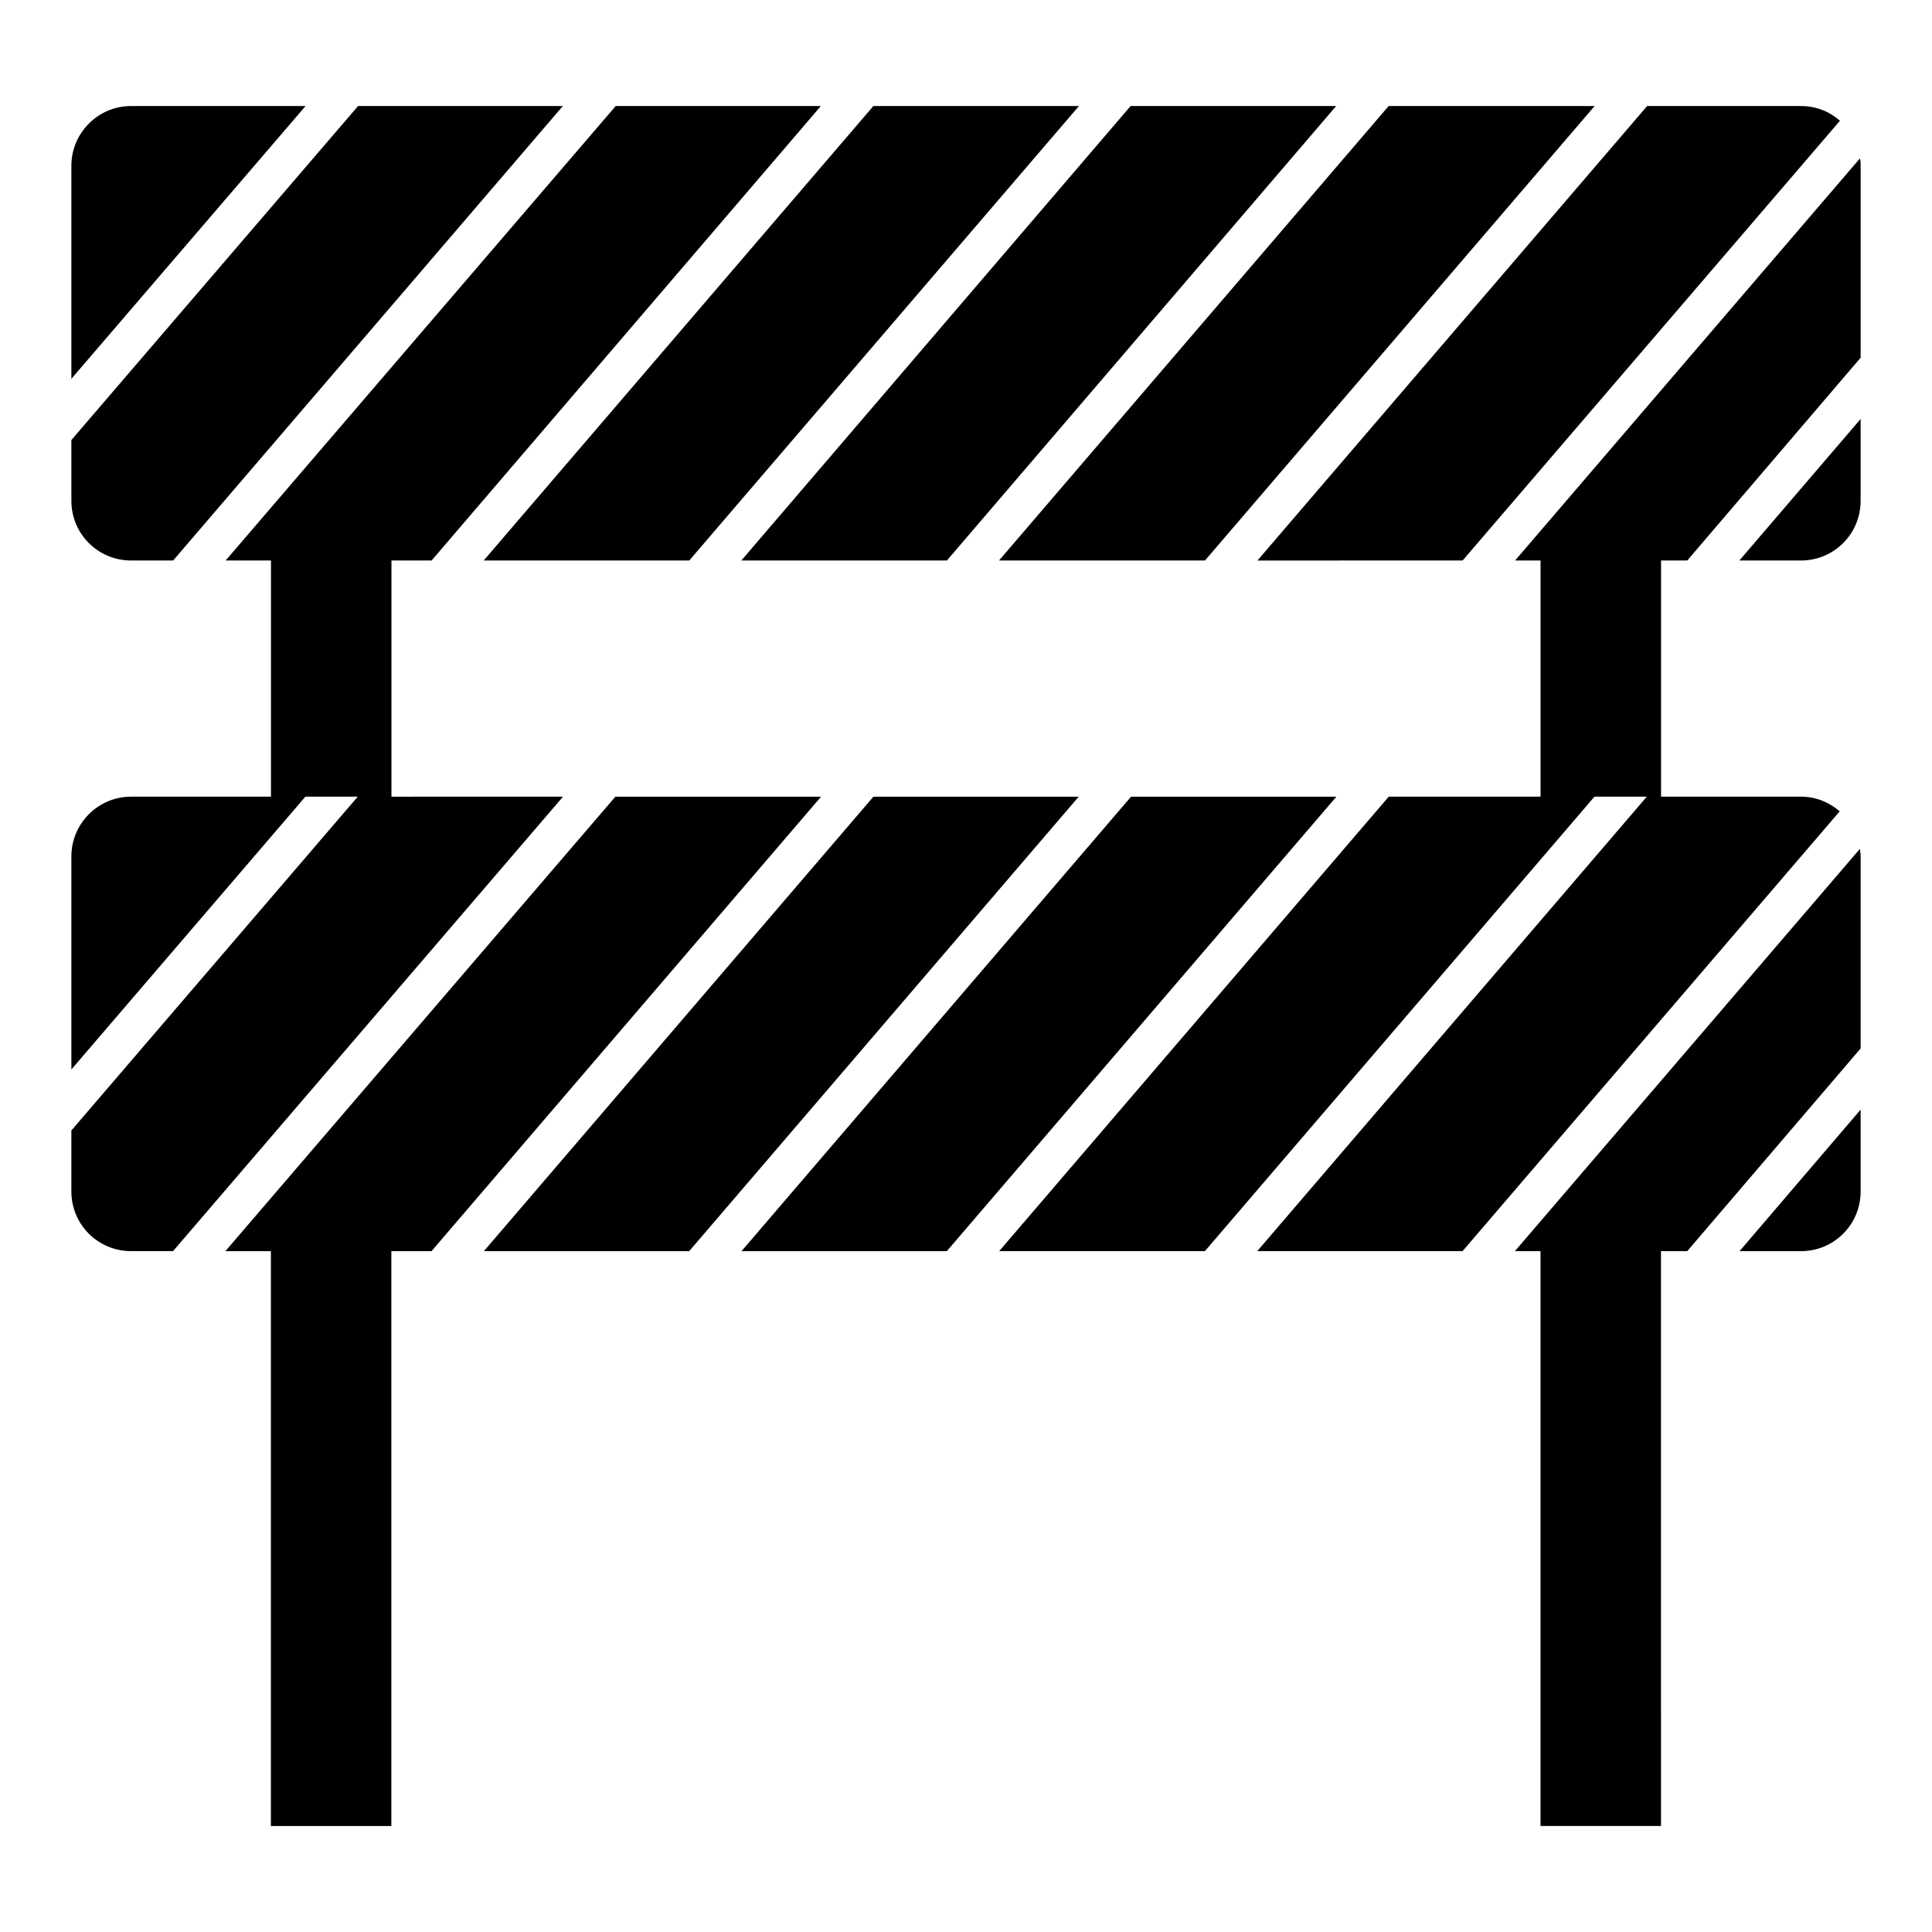
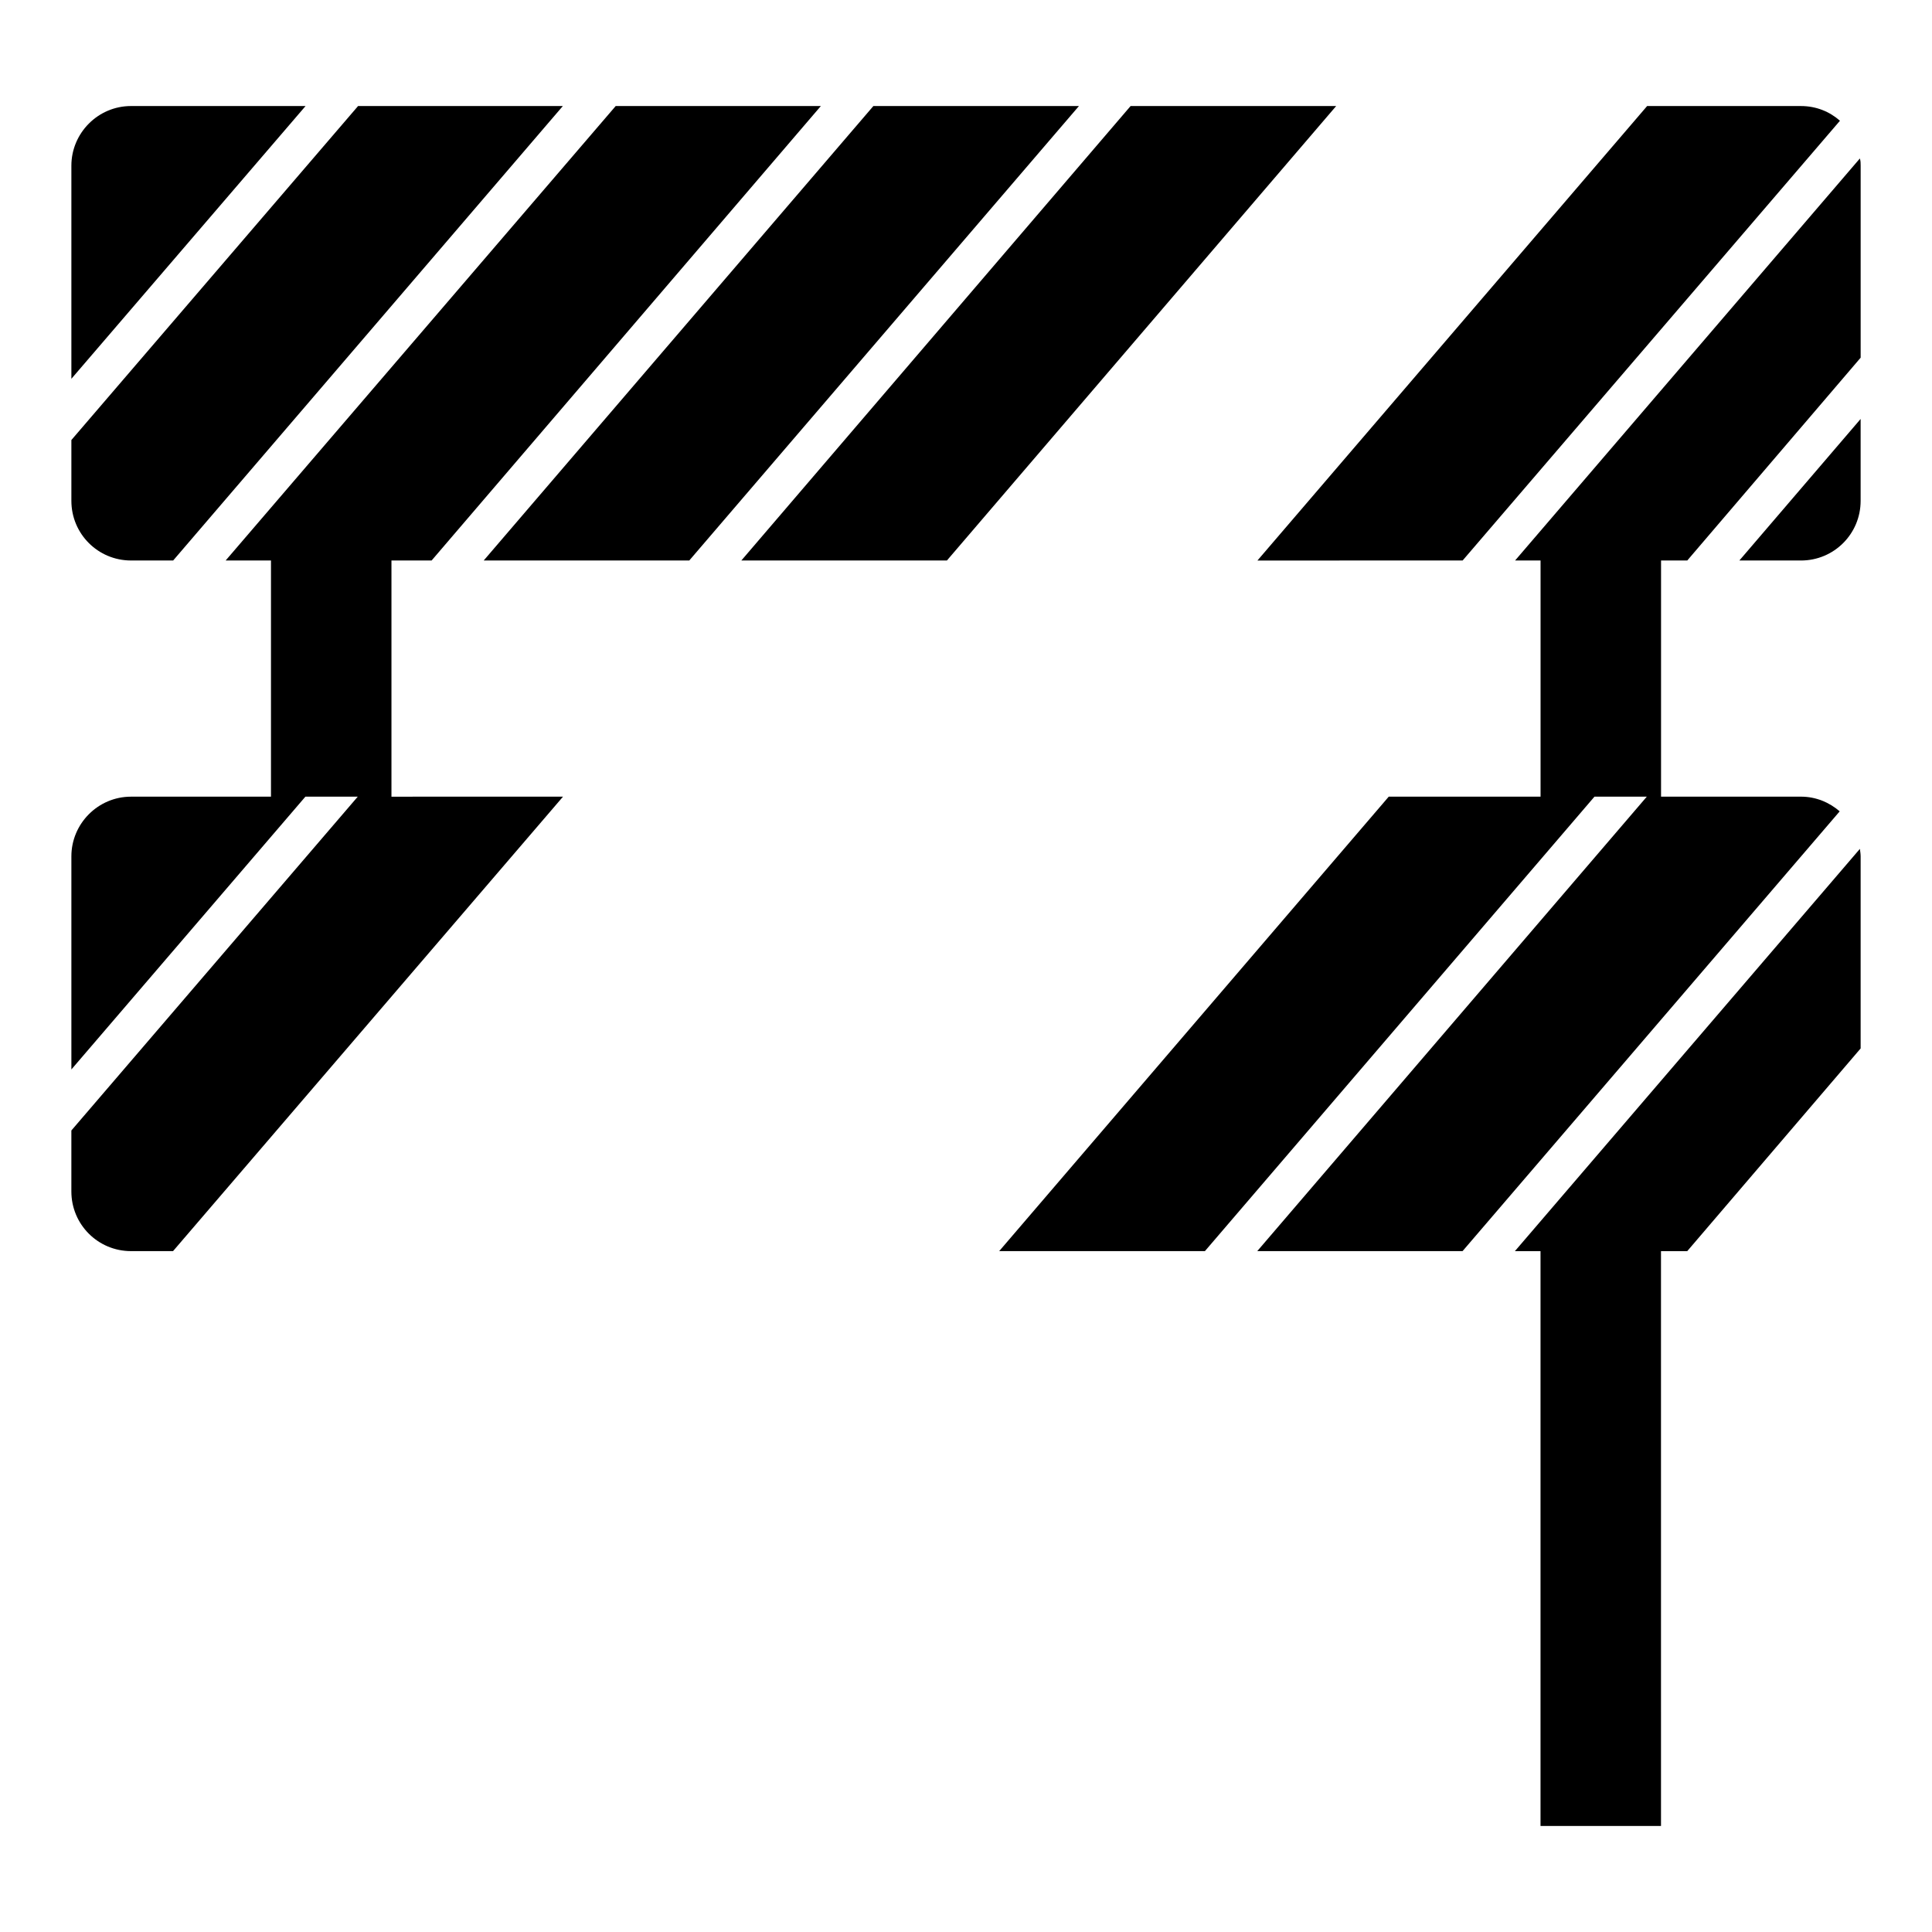
<svg xmlns="http://www.w3.org/2000/svg" fill="#000000" width="800px" height="800px" version="1.1" viewBox="144 144 512 512">
  <g>
    <path d="m178.72 172.1c-8.746 0-15.805 7.164-15.805 15.805v56.48l62.062-72.285z" />
    <path d="m178.72 292.54h11.168l103.27-120.44h-54.266l-75.977 88.512v16.121c0 8.746 7.062 15.805 15.809 15.805z" />
    <path d="m326.66 292.54 103.27-120.44h-54.477l-103.27 120.44z" />
    <path d="m394.94 292.54 103.16-120.44h-54.48l-103.16 120.44z" />
-     <path d="m463.33 292.54 103.26-120.44h-54.582l-103.26 120.44z" />
    <path d="m531.61 292.54 99.996-116.54c-2.738-2.426-6.32-3.898-10.324-3.898h-40.777l-103.27 120.44z" />
    <path d="m636.88 186-91.359 106.53h6.742v62.59l-40.234 0.004-103.24 120.44h54.52l103.24-120.44h13.871l-103.24 120.44h54.41l99.949-116.55c-2.766-2.387-6.316-3.891-10.254-3.891h-37.09v-62.59h6.953l45.945-53.742v-50.895c0-0.633 0-1.266-0.211-1.898z" />
    <path d="m621.28 292.54c8.746 0 15.805-7.059 15.805-15.805v-21.707l-32.137 37.512z" />
-     <path d="m443.74 355.13-103.23 120.44h54.406l103.24-120.44z" />
    <path d="m545.46 475.57h6.793v152.33h31.93l-0.004-152.33h6.953l45.957-53.723v-50.91c0-0.676-0.117-1.32-0.199-1.977z" />
-     <path d="m361.59 355.13h-54.512l-103.35 120.44h12.062v152.34h31.926v-152.34h10.637z" />
-     <path d="m375.46 355.13-103.23 120.44h54.41l103.23-120.44z" />
-     <path d="m621.28 475.57c8.746 0 15.805-7.059 15.805-15.805v-21.707l-32.086 37.512z" />
    <path d="m247.74 355.13v-62.59l10.641-0.004 103.16-120.44h-54.371l-103.37 120.44h12.012v62.59h-37.09c-8.746 0-15.805 7.164-15.805 15.805v56.488l62.016-72.293h13.875l-75.895 88.465v16.164c0 8.746 7.059 15.805 15.805 15.805h11.141l103.35-120.44z" />
  </g>
</svg>